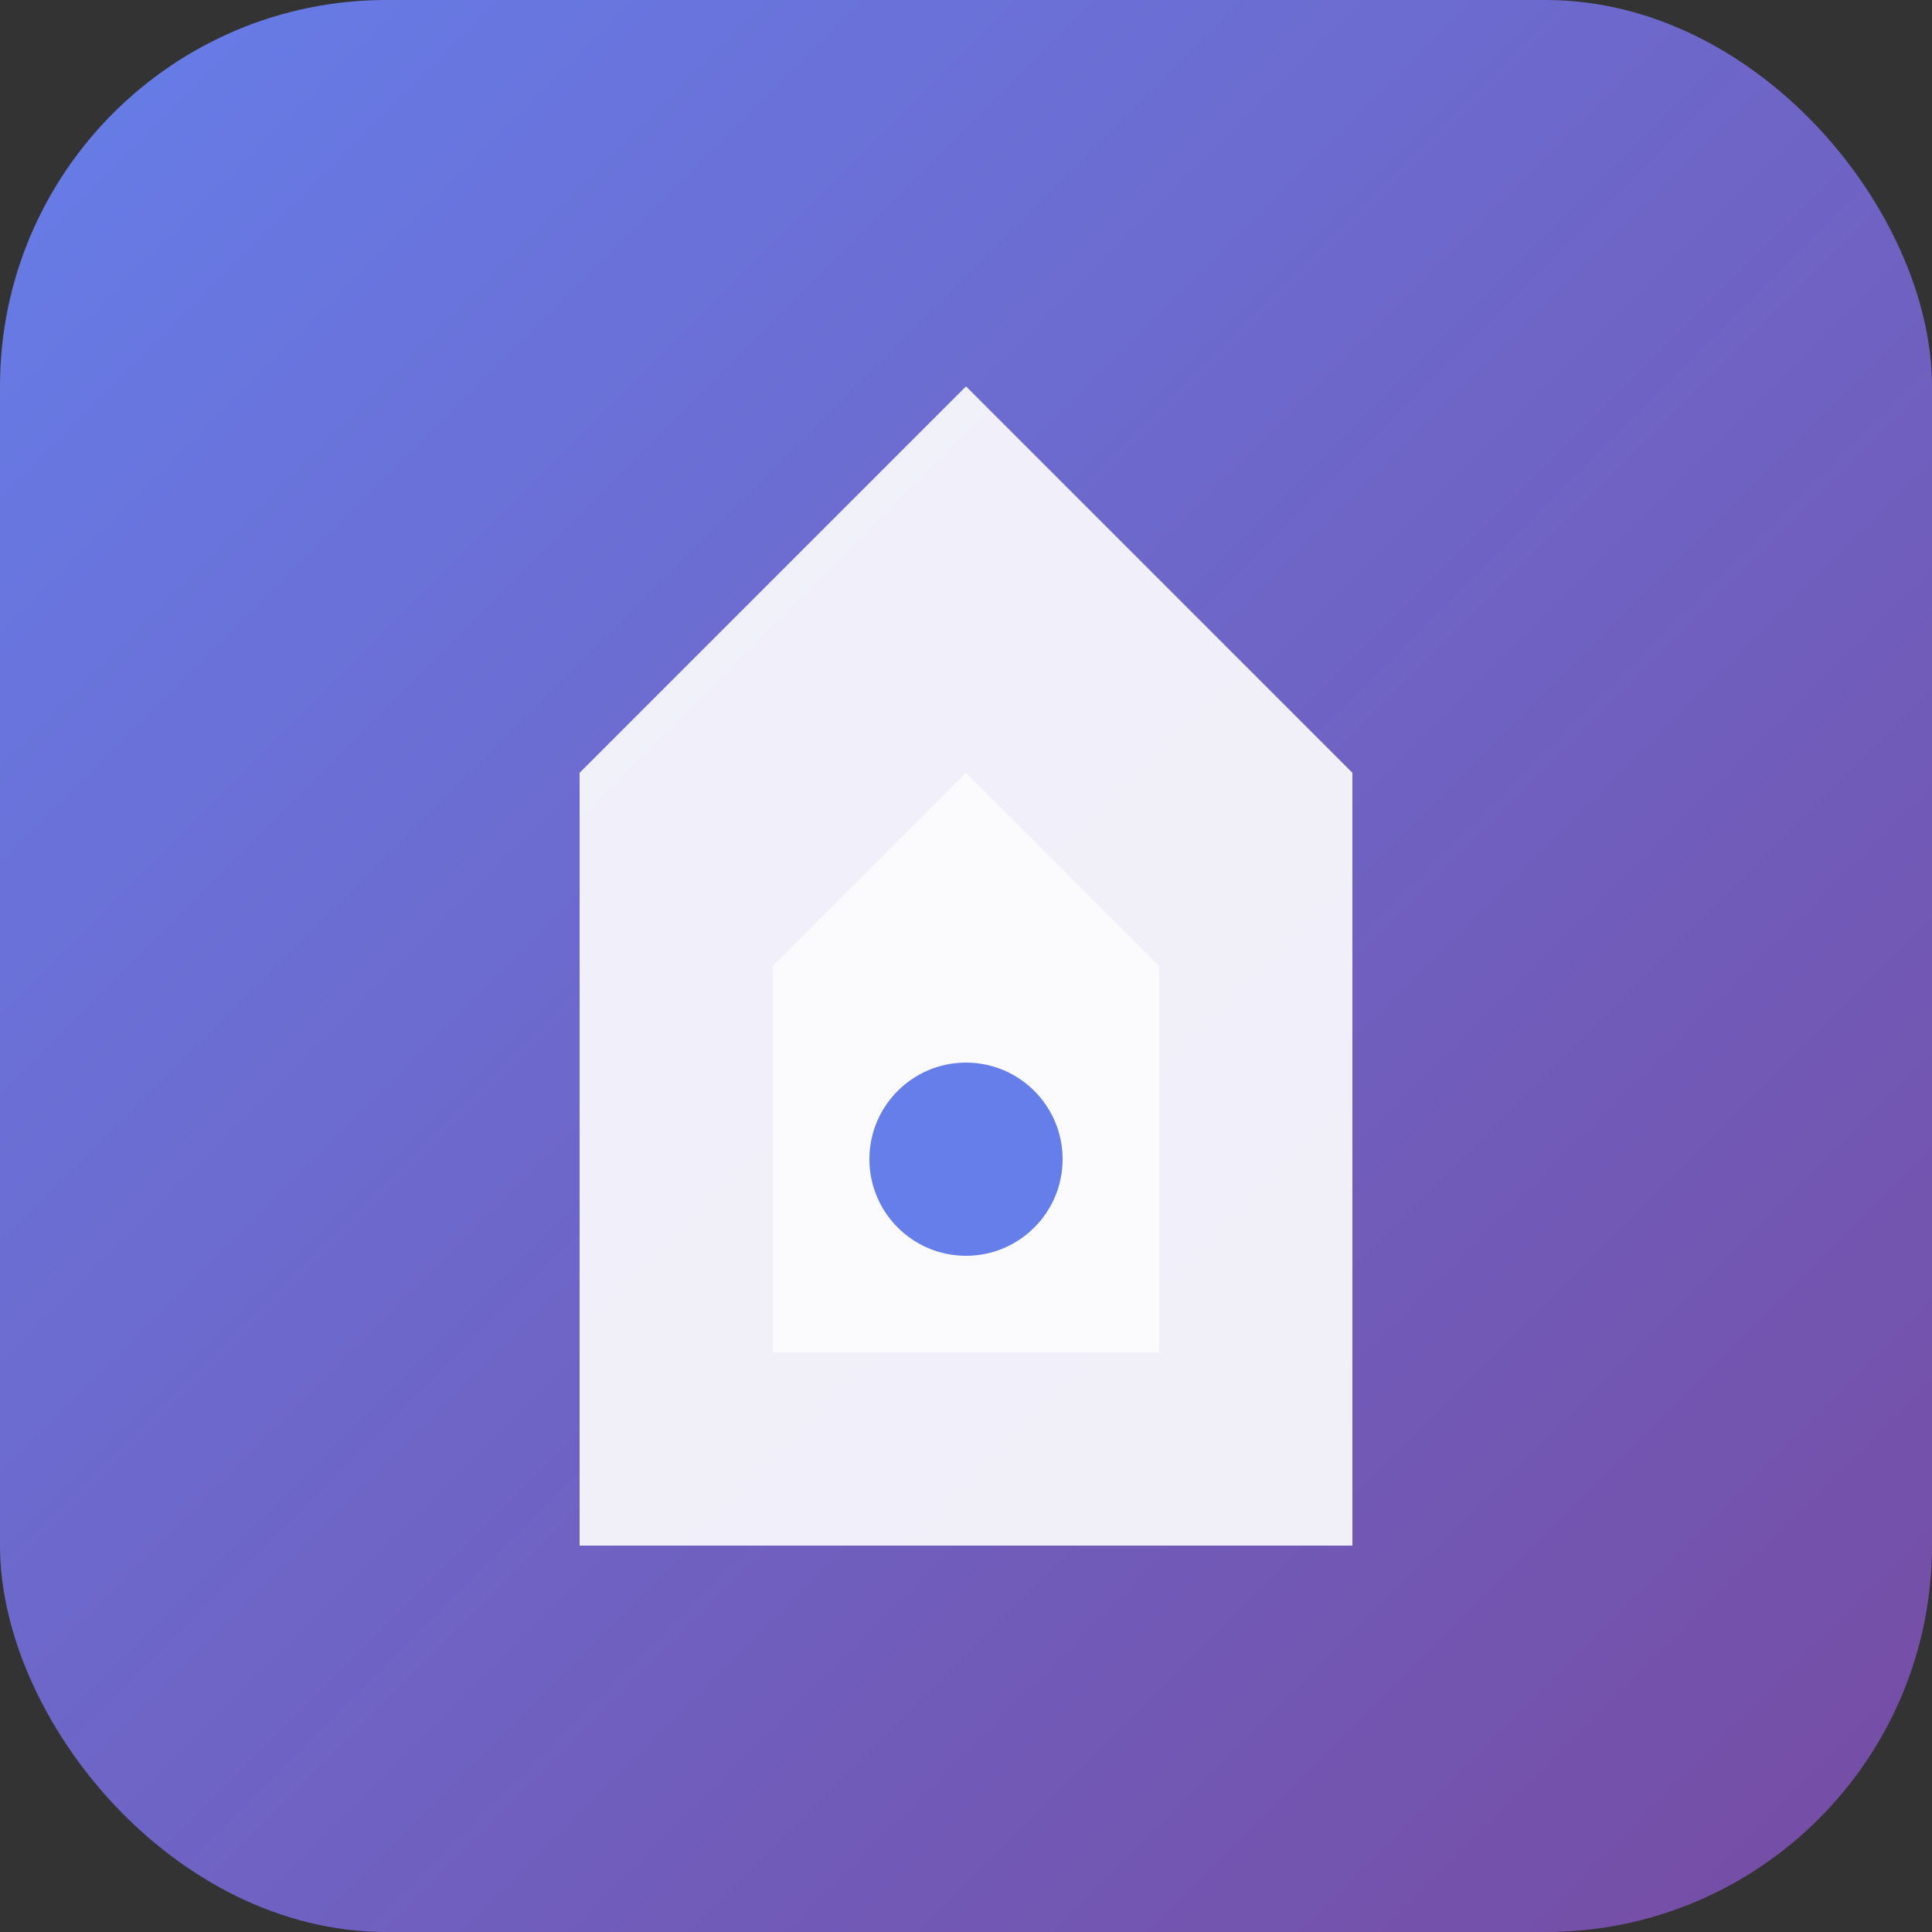
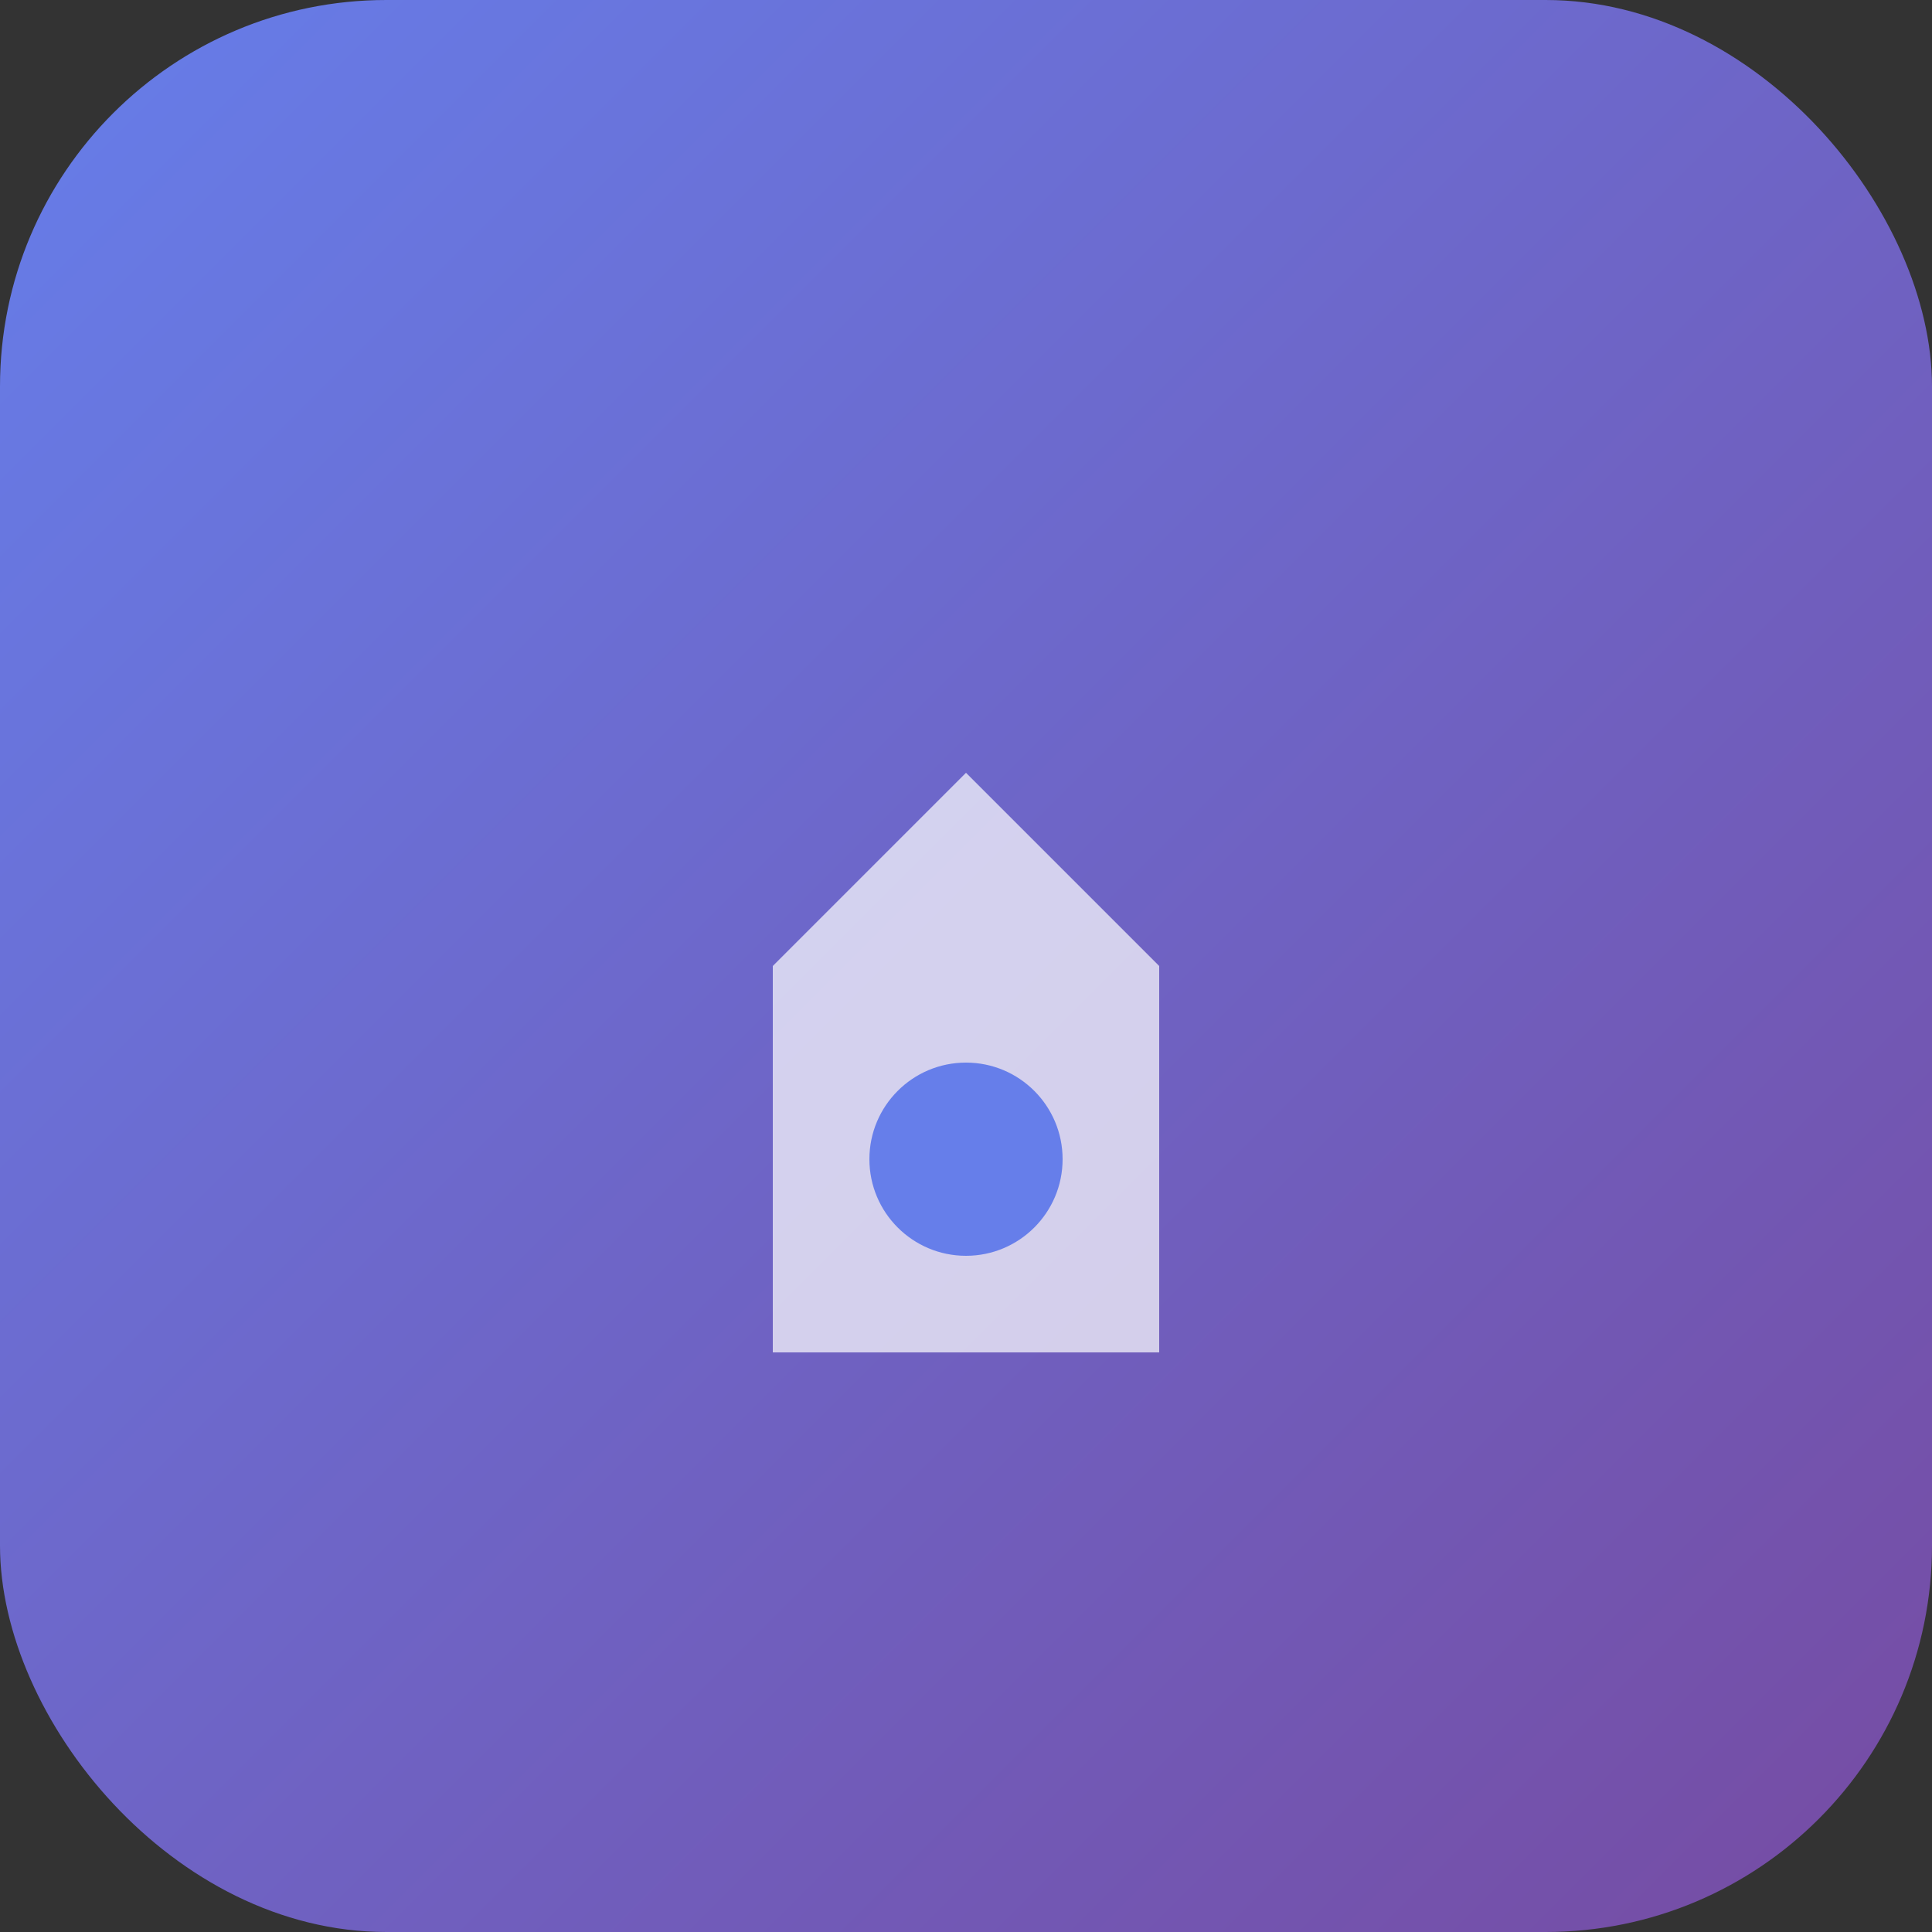
<svg xmlns="http://www.w3.org/2000/svg" viewBox="0 0 100 100">
  <rect x="0" y="0" width="100" height="100" fill="#333333" stroke="none" />
  <defs>
    <linearGradient id="grad" x1="0%" y1="0%" x2="100%" y2="100%">
      <stop offset="0%" style="stop-color:#667eea;stop-opacity:1" />
      <stop offset="100%" style="stop-color:#764ba2;stop-opacity:1" />
    </linearGradient>
  </defs>
  <rect width="100" height="100" rx="20" fill="url(#grad)" />
-   <path d="M30 40 L50 20 L70 40 L70 80 L30 80 Z" fill="white" opacity="0.9" />
  <path d="M40 50 L50 40 L60 50 L60 70 L40 70 Z" fill="white" opacity="0.7" />
  <circle cx="50" cy="60" r="5" fill="#667eea" />
</svg>